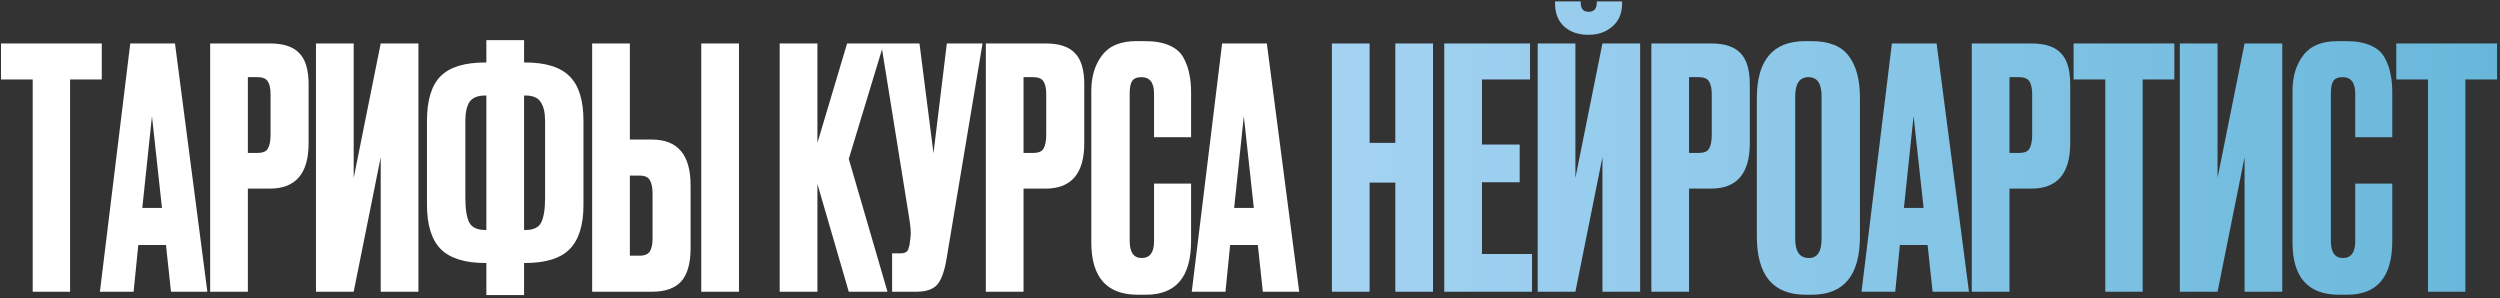
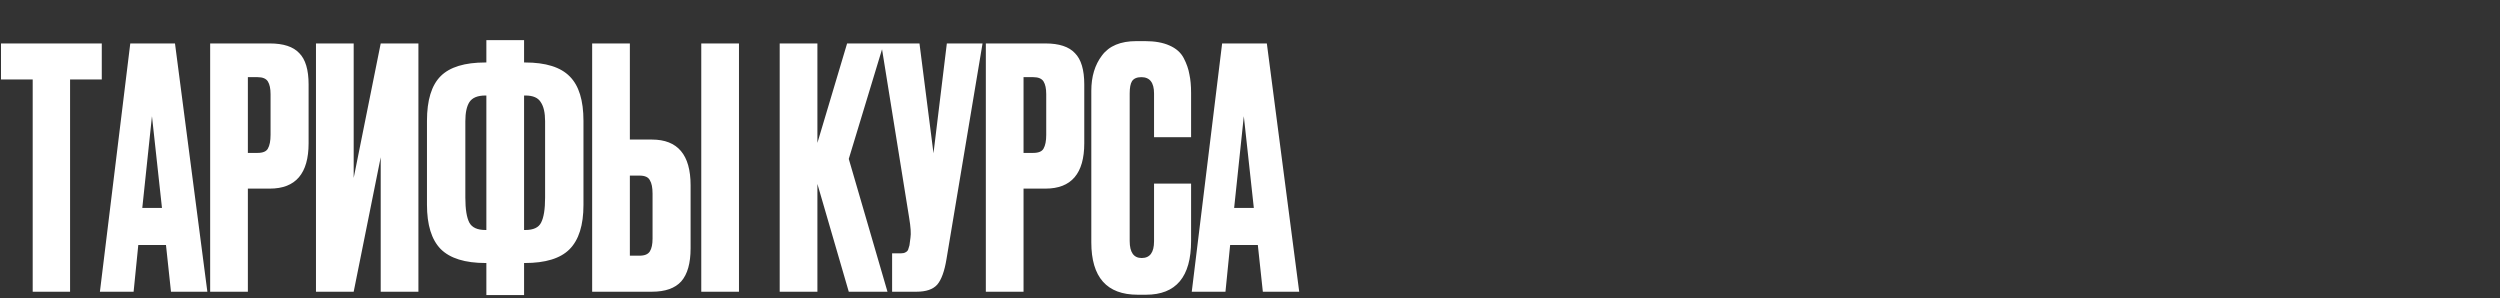
<svg xmlns="http://www.w3.org/2000/svg" width="797" height="95" viewBox="0 0 797 95" fill="none">
  <rect x="0" y="0" width="797" height="95" fill="#333333" stroke="none" />
  <path d="M0.319 13.853H32.446V25.342H22.34V93H10.425V25.342H0.319V13.853ZM54.51 93L52.914 78.107H44.085L42.595 93H31.851L41.531 13.853H55.786L66.105 93H54.51ZM48.446 37.044L45.361 66.299H51.638L48.446 37.044ZM86.041 60.129H79.02V93H66.999V13.853H86.041C90.368 13.853 93.488 14.882 95.403 16.938C97.389 18.924 98.382 22.257 98.382 26.938V45.661C98.382 55.306 94.268 60.129 86.041 60.129ZM79.02 24.598V48.746H82.105C83.808 48.746 84.907 48.285 85.403 47.363C85.971 46.37 86.254 44.916 86.254 43.001V30.023C86.254 28.25 85.971 26.903 85.403 25.981C84.836 25.059 83.737 24.598 82.105 24.598H79.02ZM121.37 93V50.129L112.754 93H100.733V13.853H112.754V56.724L121.37 13.853H133.391V93H121.37ZM155.054 12.79H167.075V19.917H167.394C173.99 19.917 178.741 21.406 181.649 24.385C184.557 27.293 186.01 32.009 186.01 38.533V65.341C186.01 71.795 184.521 76.511 181.542 79.49C178.635 82.397 173.883 83.851 167.288 83.851H167.075V94.064H155.054V83.851H154.841C148.246 83.851 143.458 82.362 140.48 79.383C137.572 76.405 136.118 71.689 136.118 65.235V38.533C136.118 31.938 137.572 27.186 140.48 24.279C143.388 21.371 148.139 19.917 154.735 19.917H155.054V12.79ZM155.054 30.449H154.735C152.253 30.449 150.55 31.158 149.628 32.576C148.777 33.924 148.352 35.945 148.352 38.64V63.001C148.352 66.689 148.777 69.348 149.628 70.979C150.48 72.54 152.182 73.32 154.735 73.32H155.054V30.449ZM167.075 30.449V73.32H167.5C170.053 73.32 171.72 72.54 172.5 70.979C173.351 69.348 173.777 66.689 173.777 63.001V38.64C173.777 35.945 173.316 33.924 172.394 32.576C171.543 31.158 169.912 30.449 167.5 30.449H167.075ZM200.8 44.491H207.821C216.048 44.491 220.161 49.349 220.161 59.065V79.171C220.161 83.922 219.168 87.433 217.182 89.702C215.197 91.901 212.076 93 207.821 93H188.779V13.853H200.8V44.491ZM200.8 81.511H203.885C205.516 81.511 206.615 81.05 207.183 80.128C207.75 79.206 208.034 77.859 208.034 76.086V61.724C208.034 59.809 207.75 58.391 207.183 57.469C206.686 56.476 205.587 55.98 203.885 55.98H200.8V81.511ZM235.586 13.853V93H223.565V13.853H235.586ZM270.588 93L260.589 58.639V93H248.568V13.853H260.589V45.554L270.056 13.853H281.758L270.588 50.661L282.928 93H270.588ZM313.235 13.853L301.746 82.575C301.108 86.475 300.115 89.206 298.767 90.766C297.42 92.255 295.221 93 292.172 93H284.406V80.766H287.172C287.81 80.766 288.307 80.66 288.661 80.447C289.087 80.234 289.371 79.951 289.512 79.596C289.654 79.242 289.796 78.781 289.938 78.213L290.257 75.766C290.47 74.49 290.328 72.362 289.832 69.384L280.896 13.853H293.129L297.597 48.852L301.852 13.853H313.235ZM333.325 60.129H326.304V93H314.283V13.853H333.325C337.651 13.853 340.772 14.882 342.687 16.938C344.672 18.924 345.665 22.257 345.665 26.938V45.661C345.665 55.306 341.552 60.129 333.325 60.129ZM326.304 24.598V48.746H329.389C331.091 48.746 332.19 48.285 332.687 47.363C333.254 46.37 333.538 44.916 333.538 43.001V30.023C333.538 28.25 333.254 26.903 332.687 25.981C332.119 25.059 331.02 24.598 329.389 24.598H326.304ZM367.909 76.937V58.533H379.718V76.83C379.718 88.248 374.931 93.957 365.356 93.957H362.697C352.839 93.957 347.91 88.39 347.91 77.256V28.959C347.91 24.42 349.045 20.662 351.314 17.683C353.584 14.633 357.236 13.109 362.271 13.109H365.037C368.158 13.109 370.746 13.57 372.803 14.492C374.931 15.414 376.455 16.761 377.377 18.534C378.299 20.307 378.902 22.044 379.186 23.747C379.54 25.378 379.718 27.328 379.718 29.598V43.746H367.909V29.81C367.909 26.335 366.562 24.598 363.867 24.598C362.449 24.598 361.456 25.023 360.888 25.874C360.392 26.654 360.144 27.966 360.144 29.81V76.83C360.144 80.447 361.42 82.256 363.973 82.256C366.597 82.256 367.909 80.483 367.909 76.937ZM402.593 93L400.997 78.107H392.167L390.678 93H379.934L389.614 13.853H403.869L414.188 93H402.593ZM396.529 37.044L393.444 66.299H399.72L396.529 37.044Z" fill="white" />
-   <path d="M436.631 58.214V93H424.61V13.853H436.631V45.554H444.822V13.853H456.843V93H444.822V58.214H436.631ZM460.431 13.853H487.771V25.342H472.452V46.086H484.473V58.107H472.452V80.979H488.409V93H460.431V13.853ZM510.854 93V50.129L502.237 93H490.217V13.853H502.237V56.724L510.854 13.853H522.875V93H510.854ZM506.599 11.087H506.28C503.159 11.087 500.606 10.201 498.621 8.428C496.706 6.655 495.748 4.208 495.748 1.088V0.449H503.94V0.875C503.94 2.79 504.755 3.747 506.386 3.747H506.493C508.195 3.747 509.046 2.79 509.046 0.875V0.449H517.131V1.088C517.131 4.208 516.102 6.655 514.046 8.428C511.989 10.201 509.507 11.087 506.599 11.087ZM545.495 60.129H538.474V93H526.453V13.853H545.495C549.821 13.853 552.942 14.882 554.856 16.938C556.842 18.924 557.835 22.257 557.835 26.938V45.661C557.835 55.306 553.722 60.129 545.495 60.129ZM538.474 24.598V48.746H541.559C543.261 48.746 544.36 48.285 544.857 47.363C545.424 46.37 545.708 44.916 545.708 43.001V30.023C545.708 28.25 545.424 26.903 544.857 25.981C544.289 25.059 543.19 24.598 541.559 24.598H538.474ZM592.951 31.193V75.341C592.951 87.752 587.845 93.957 577.633 93.957H575.611C565.257 93.957 560.08 87.752 560.08 75.341V31.3C560.08 19.172 565.222 13.109 575.505 13.109H577.526C583.058 13.109 586.994 14.669 589.334 17.789C591.746 20.91 592.951 25.378 592.951 31.193ZM580.718 76.192V30.661C580.718 26.619 579.335 24.598 576.569 24.598C573.732 24.598 572.314 26.619 572.314 30.661V76.192C572.314 80.234 573.767 82.256 576.675 82.256C579.37 82.256 580.718 80.234 580.718 76.192ZM616.113 93L614.517 78.107H605.688L604.199 93H593.454L603.135 13.853H617.39L627.709 93H616.113ZM610.049 37.044L606.964 66.299H613.241L610.049 37.044ZM647.645 60.129H640.624V93H628.603V13.853H647.645C651.971 13.853 655.091 14.882 657.006 16.938C658.992 18.924 659.985 22.257 659.985 26.938V45.661C659.985 55.306 655.871 60.129 647.645 60.129ZM640.624 24.598V48.746H643.709C645.411 48.746 646.51 48.285 647.006 47.363C647.574 46.37 647.858 44.916 647.858 43.001V30.023C647.858 28.25 647.574 26.903 647.006 25.981C646.439 25.059 645.34 24.598 643.709 24.598H640.624ZM661.059 13.853H693.186V25.342H683.08V93H671.166V25.342H661.059V13.853ZM715.569 93V50.129L706.952 93H694.931V13.853H706.952V56.724L715.569 13.853H727.59V93H715.569ZM750.848 76.937V58.533H762.657V76.83C762.657 88.248 757.869 93.957 748.295 93.957H745.636C735.778 93.957 730.849 88.39 730.849 77.256V28.959C730.849 24.42 731.984 20.662 734.253 17.683C736.523 14.633 740.175 13.109 745.21 13.109H747.976C751.097 13.109 753.685 13.57 755.742 14.492C757.869 15.414 759.394 16.761 760.316 18.534C761.238 20.307 761.841 22.044 762.125 23.747C762.479 25.378 762.657 27.328 762.657 29.598V43.746H750.848V29.81C750.848 26.335 749.501 24.598 746.806 24.598C745.388 24.598 744.395 25.023 743.827 25.874C743.331 26.654 743.083 27.966 743.083 29.81V76.83C743.083 80.447 744.359 82.256 746.912 82.256C749.536 82.256 750.848 80.483 750.848 76.937ZM763.936 13.853H796.063V25.342H785.957V93H774.043V25.342H763.936V13.853Z" fill="url(#paint0_linear_2254_428)" />
  <defs>
    <linearGradient id="paint0_linear_2254_428" x1="-2" y1="61" x2="798" y2="61" gradientUnits="userSpaceOnUse">
      <stop stop-color="#88BBD6" />
      <stop offset="0.5" stop-color="#A9D5F4" />
      <stop offset="1" stop-color="#67B7DA" />
    </linearGradient>
  </defs>
</svg>